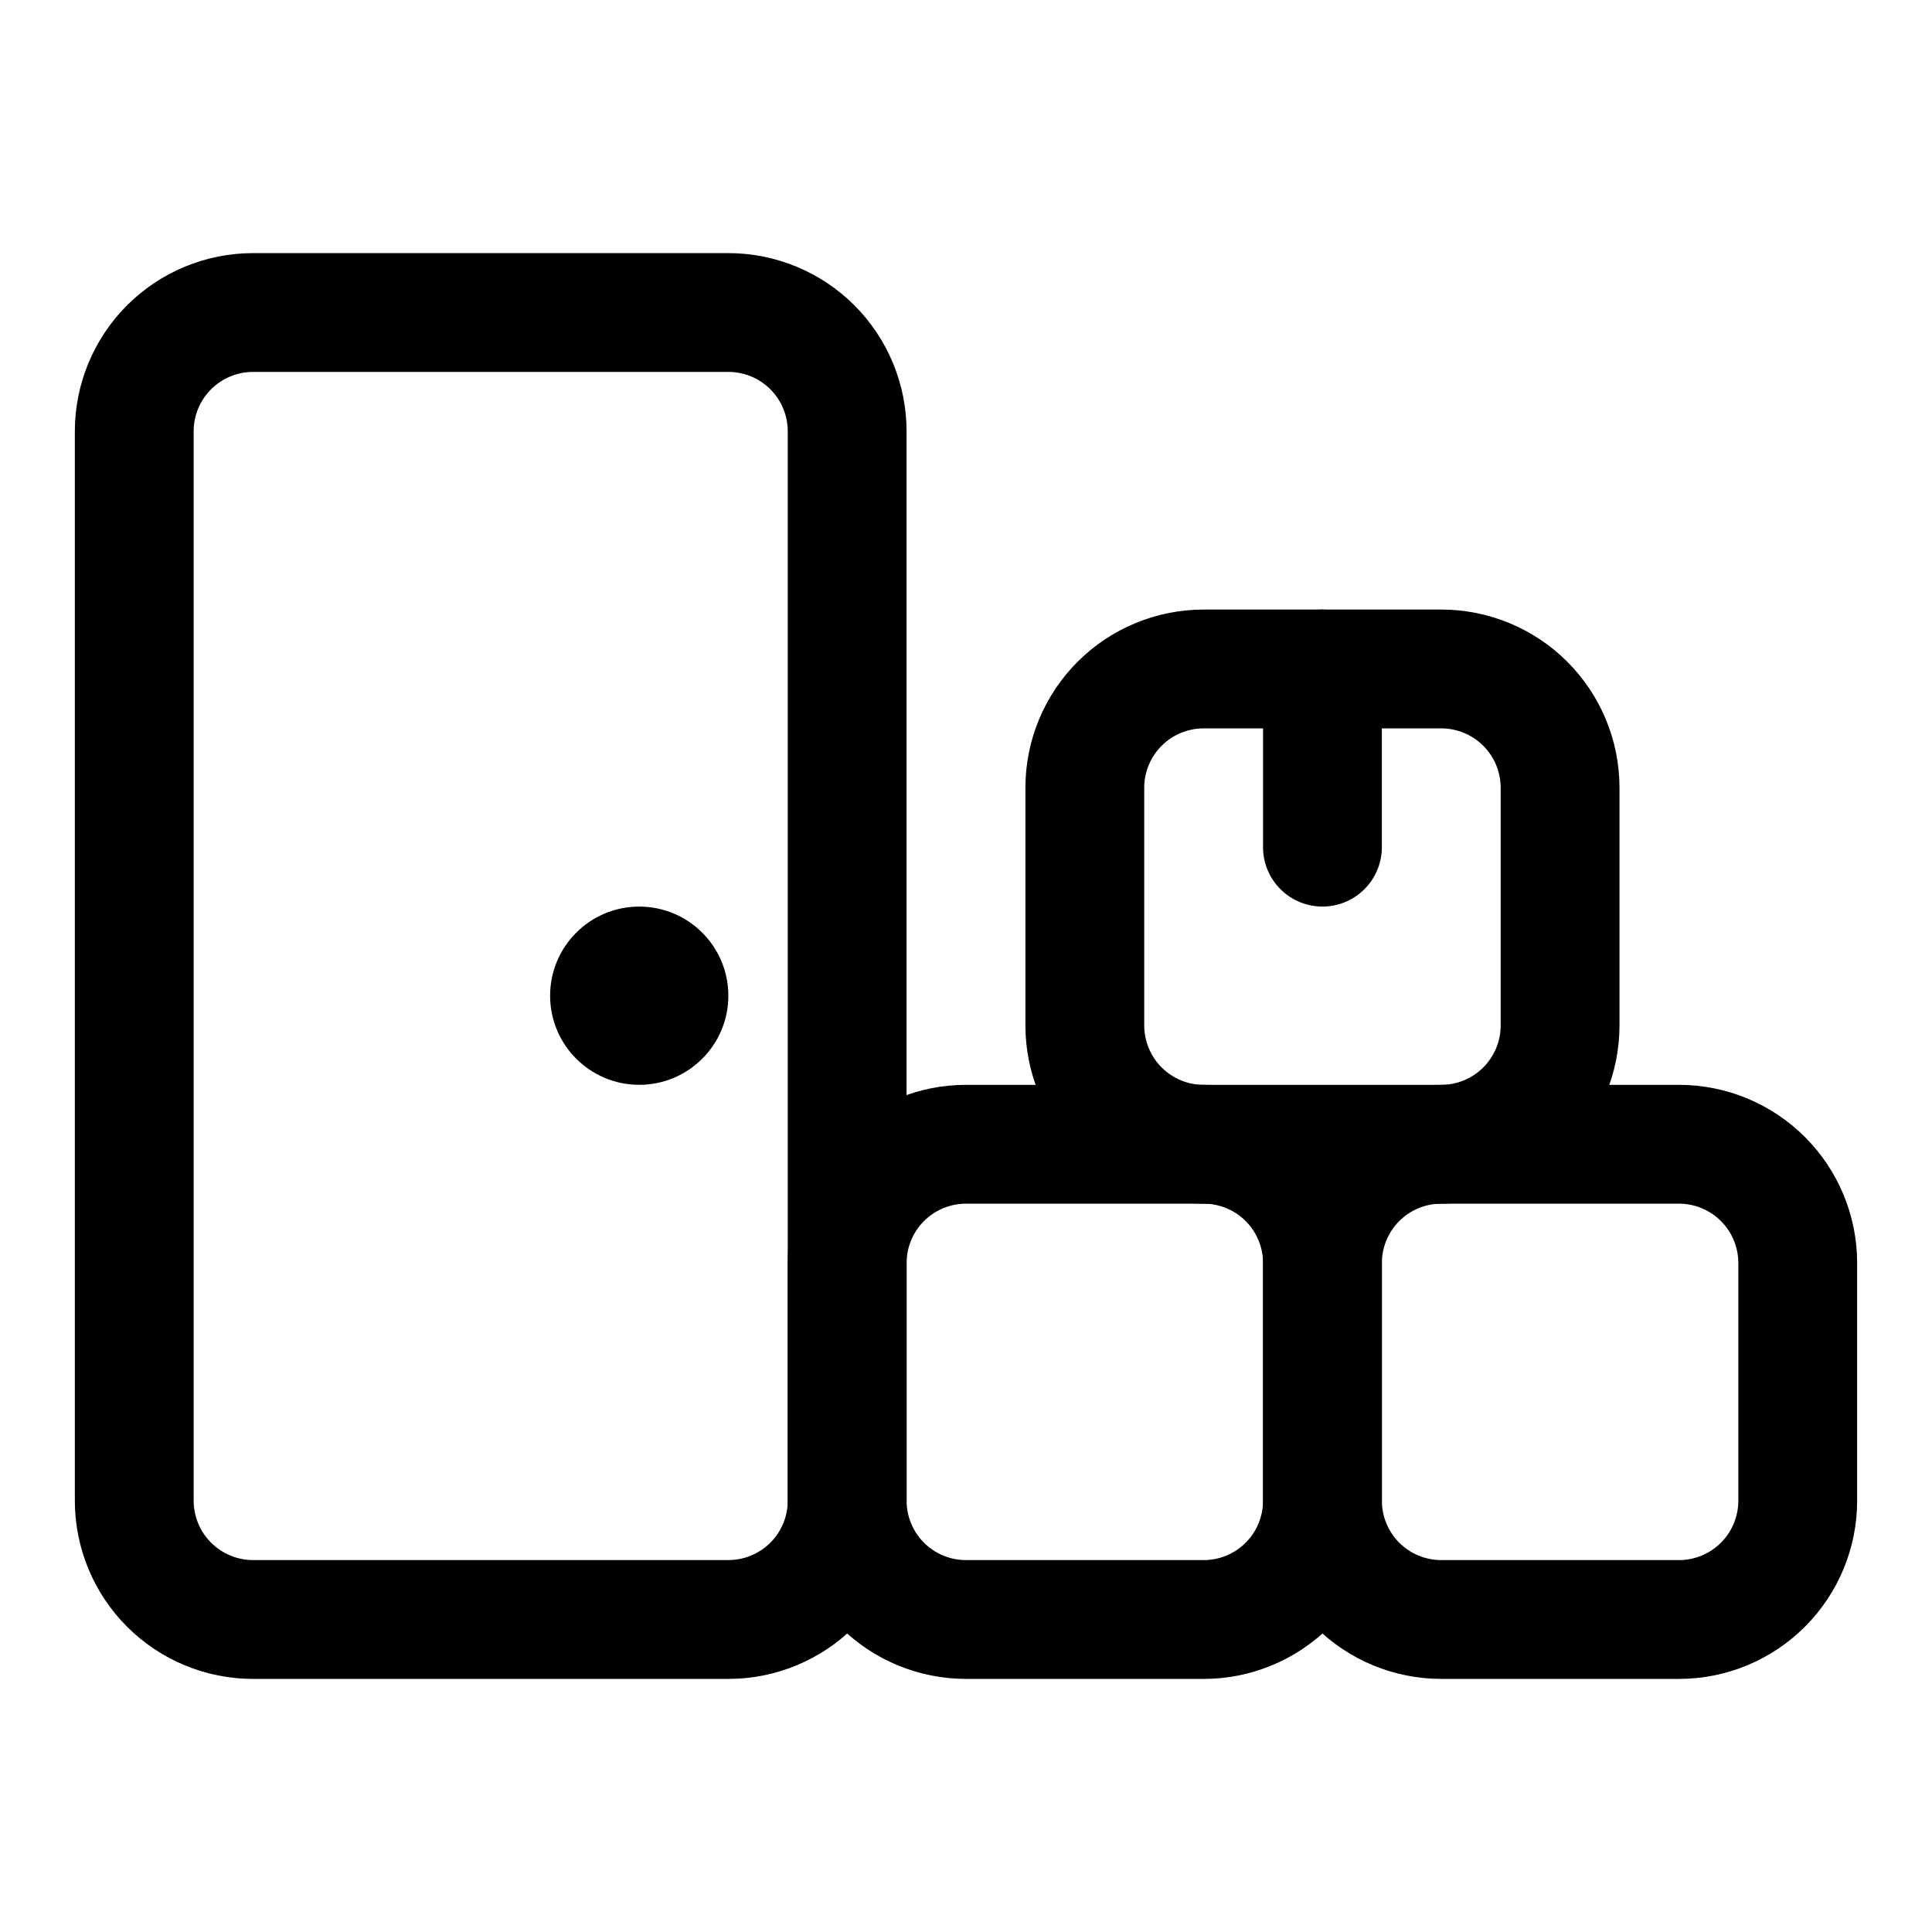
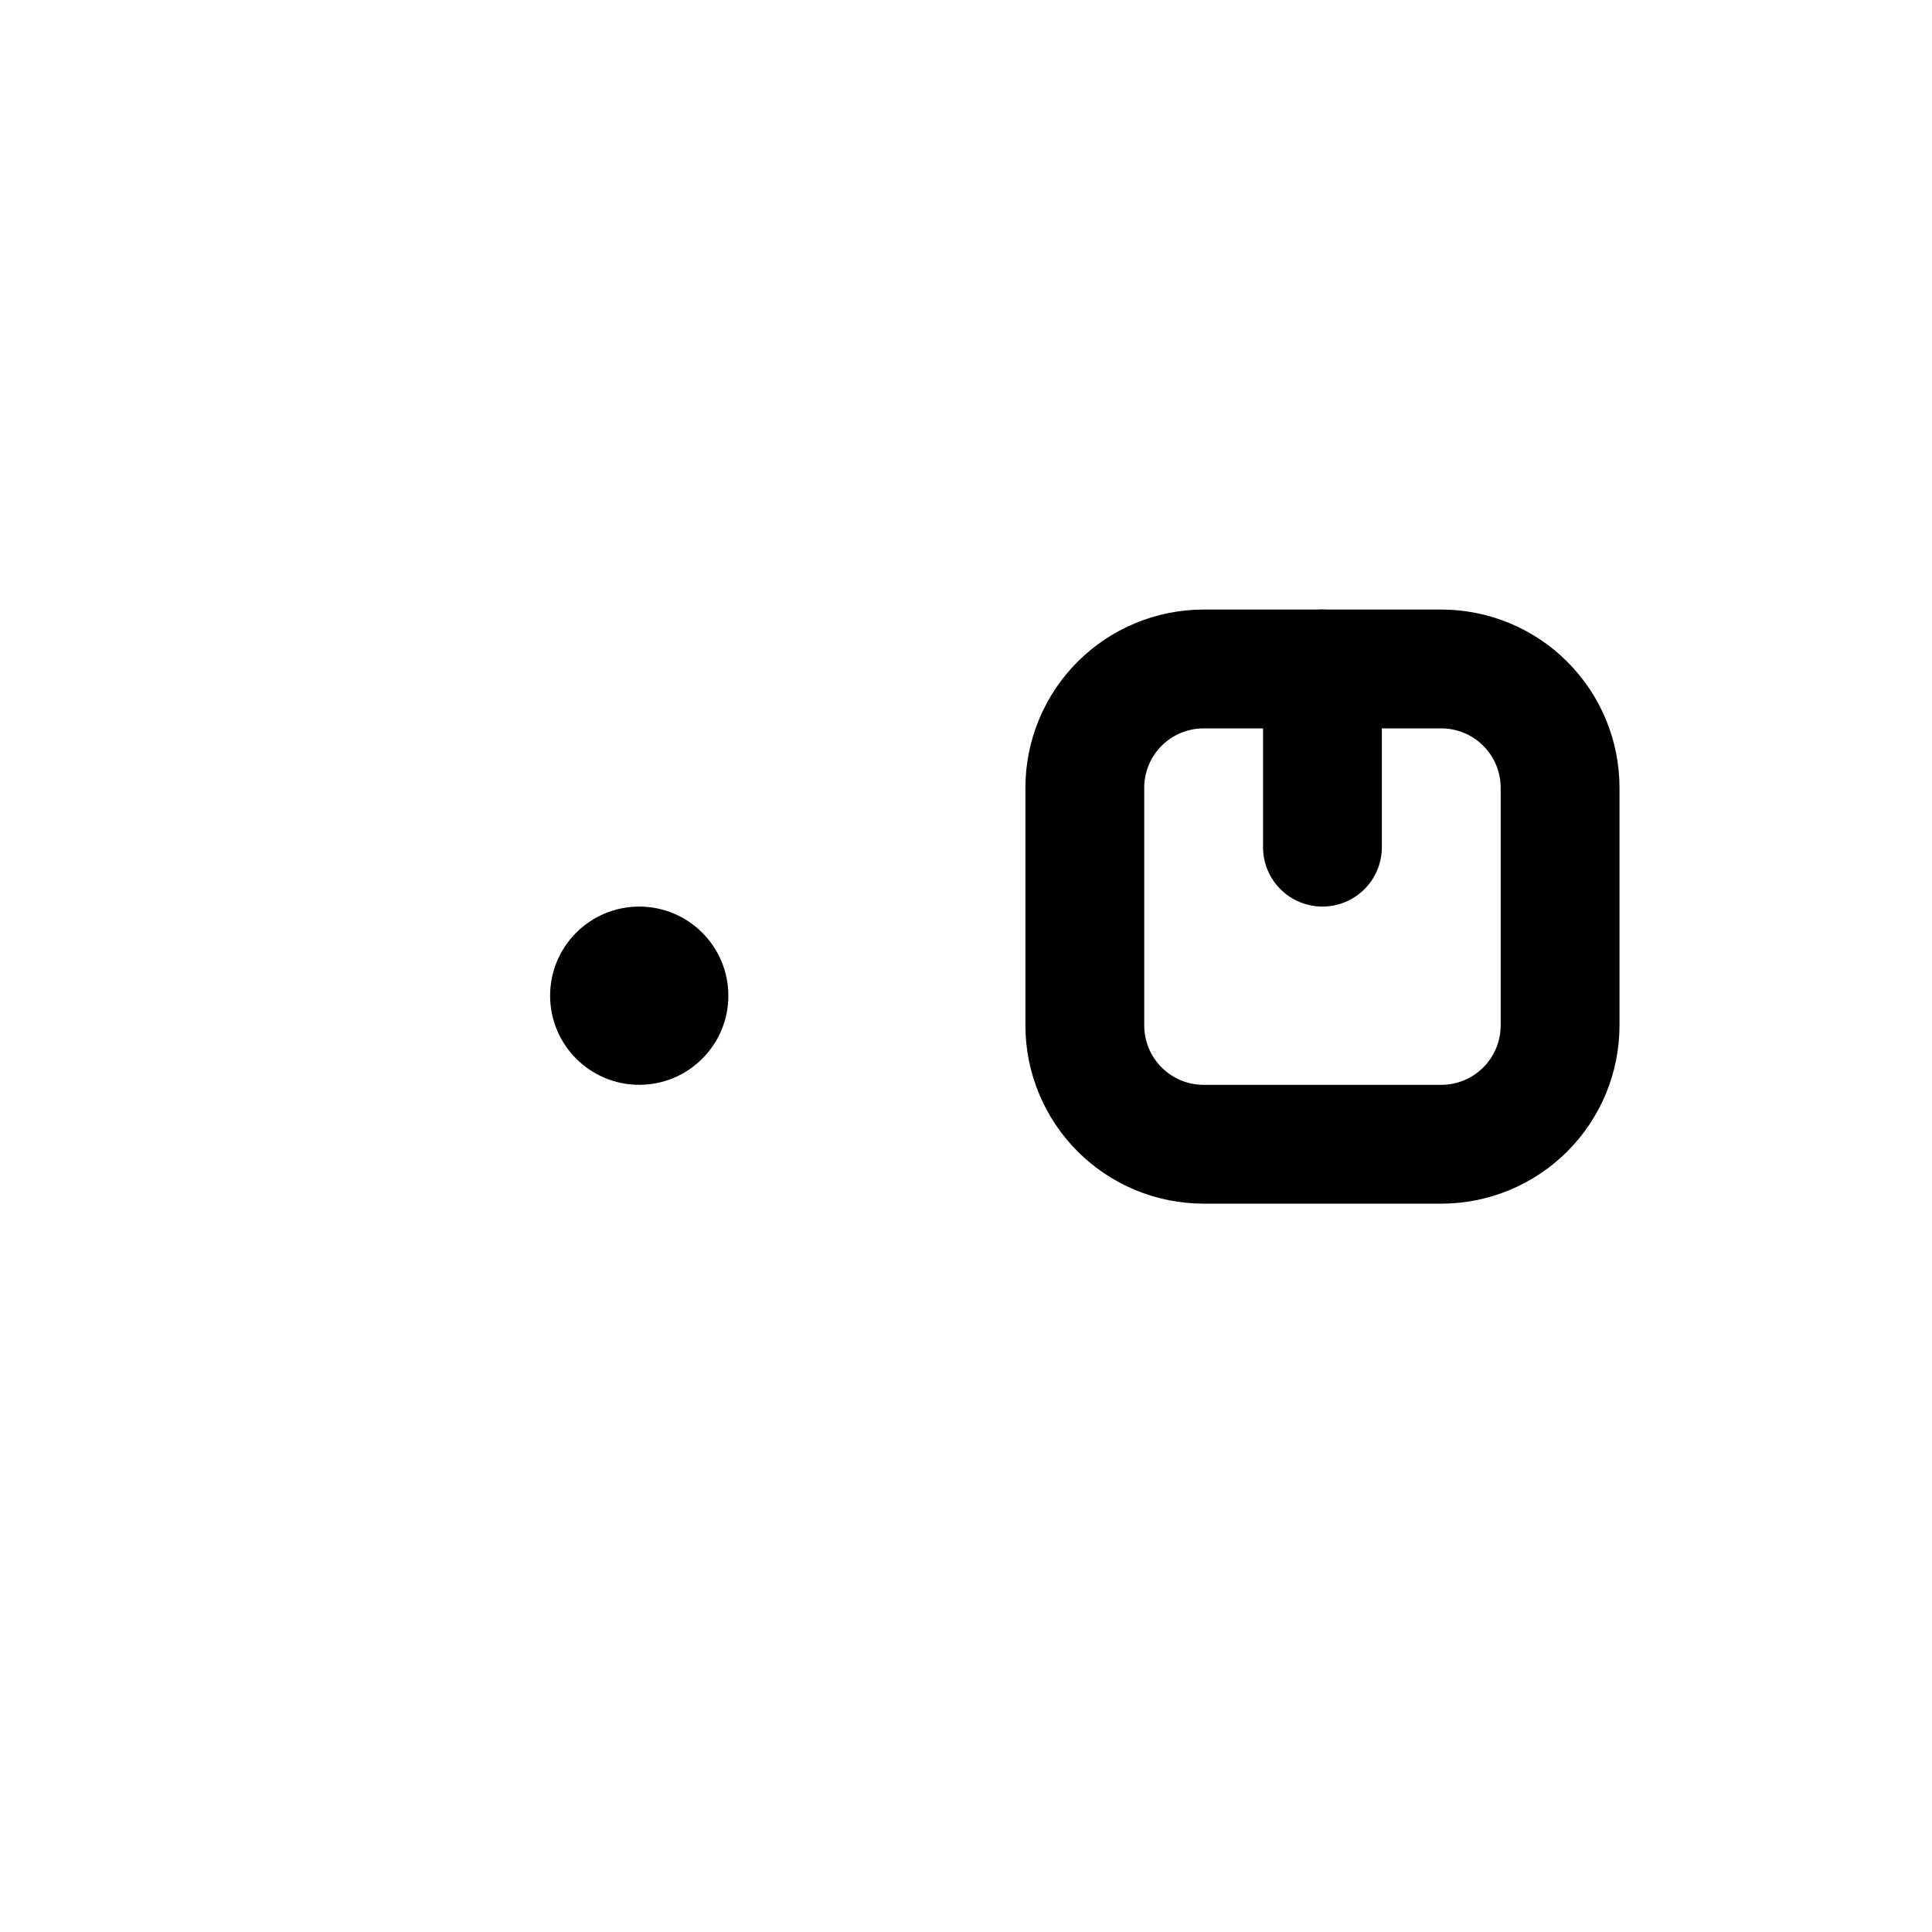
<svg xmlns="http://www.w3.org/2000/svg" fill="#000000" width="800px" height="800px" version="1.1" viewBox="144 144 512 512">
  <g>
-     <path d="m337.02 588.93h-125.95c-12.527 0-24.539-4.977-33.398-13.832-8.859-8.859-13.836-20.871-13.836-33.398v-283.39c0-12.527 4.977-24.539 13.836-33.398 8.859-8.855 20.871-13.832 33.398-13.832h125.95c12.527 0 24.539 4.977 33.398 13.832 8.855 8.859 13.832 20.871 13.832 33.398v283.39c0 12.527-4.977 24.539-13.832 33.398-8.859 8.855-20.871 13.832-33.398 13.832zm-125.95-346.37c-4.176 0-8.18 1.656-11.133 4.609s-4.613 6.957-4.613 11.133v283.39c0 4.176 1.66 8.18 4.613 11.133s6.957 4.609 11.133 4.609h125.95c4.176 0 8.18-1.656 11.133-4.609s4.609-6.957 4.609-11.133v-283.39c0-4.176-1.656-8.18-4.609-11.133s-6.957-4.609-11.133-4.609z" />
-     <path d="m462.98 588.93h-62.977c-12.527 0-24.543-4.977-33.398-13.832-8.859-8.859-13.836-20.871-13.836-33.398v-62.977c0-12.527 4.977-24.539 13.836-33.398 8.855-8.859 20.871-13.832 33.398-13.832h62.977c12.523 0 24.539 4.973 33.395 13.832 8.859 8.859 13.836 20.871 13.836 33.398v62.977c0 12.527-4.977 24.539-13.836 33.398-8.855 8.855-20.871 13.832-33.395 13.832zm-62.977-125.95v0.004c-4.176 0-8.18 1.656-11.133 4.609-2.953 2.953-4.613 6.957-4.613 11.133v62.977c0 4.176 1.66 8.18 4.613 11.133 2.953 2.953 6.957 4.609 11.133 4.609h62.977c4.172 0 8.18-1.656 11.133-4.609 2.949-2.953 4.609-6.957 4.609-11.133v-62.977c0-4.176-1.66-8.18-4.609-11.133-2.953-2.953-6.961-4.609-11.133-4.609z" />
-     <path d="m588.93 588.93h-62.977c-12.523 0-24.539-4.977-33.398-13.832-8.855-8.859-13.832-20.871-13.832-33.398v-62.977c0-12.527 4.977-24.539 13.832-33.398 8.859-8.859 20.875-13.832 33.398-13.832h62.977c12.527 0 24.543 4.973 33.398 13.832 8.859 8.859 13.836 20.871 13.836 33.398v62.977c0 12.527-4.977 24.539-13.836 33.398-8.855 8.855-20.871 13.832-33.398 13.832zm-62.977-125.95v0.004c-4.176 0-8.18 1.656-11.133 4.609-2.949 2.953-4.609 6.957-4.609 11.133v62.977c0 4.176 1.66 8.18 4.609 11.133 2.953 2.953 6.957 4.609 11.133 4.609h62.977c4.176 0 8.18-1.656 11.133-4.609s4.613-6.957 4.613-11.133v-62.977c0-4.176-1.66-8.18-4.613-11.133-2.953-2.953-6.957-4.609-11.133-4.609z" />
    <path d="m525.95 462.98h-62.973c-12.527 0-24.543-4.977-33.398-13.836-8.859-8.859-13.836-20.871-13.836-33.398v-62.977c0-12.527 4.977-24.539 13.836-33.398 8.855-8.855 20.871-13.832 33.398-13.832h62.977-0.004c12.527 0 24.543 4.977 33.398 13.832 8.859 8.859 13.836 20.871 13.836 33.398v62.977c0 12.527-4.977 24.539-13.836 33.398-8.855 8.859-20.871 13.836-33.398 13.836zm-62.977-125.95h0.004c-4.176 0-8.184 1.656-11.133 4.609-2.953 2.953-4.613 6.957-4.613 11.133v62.977c0 4.176 1.66 8.18 4.613 11.133 2.949 2.953 6.957 4.613 11.133 4.613h62.977-0.004c4.176 0 8.184-1.66 11.133-4.613 2.953-2.953 4.613-6.957 4.613-11.133v-62.977c0-4.176-1.66-8.18-4.613-11.133-2.949-2.953-6.957-4.609-11.133-4.609z" />
    <path d="m494.46 384.25c-4.172 0-8.18-1.656-11.133-4.609-2.949-2.953-4.609-6.957-4.609-11.133v-47.234c0-5.625 3-10.82 7.871-13.633s10.875-2.812 15.746 0c4.871 2.812 7.871 8.008 7.871 13.633v47.234c0 4.176-1.66 8.18-4.613 11.133-2.949 2.953-6.957 4.609-11.133 4.609z" />
    <path d="m337.02 407.87c0 13.043-10.574 23.617-23.617 23.617s-23.617-10.574-23.617-23.617c0-13.043 10.574-23.617 23.617-23.617s23.617 10.574 23.617 23.617" />
  </g>
</svg>